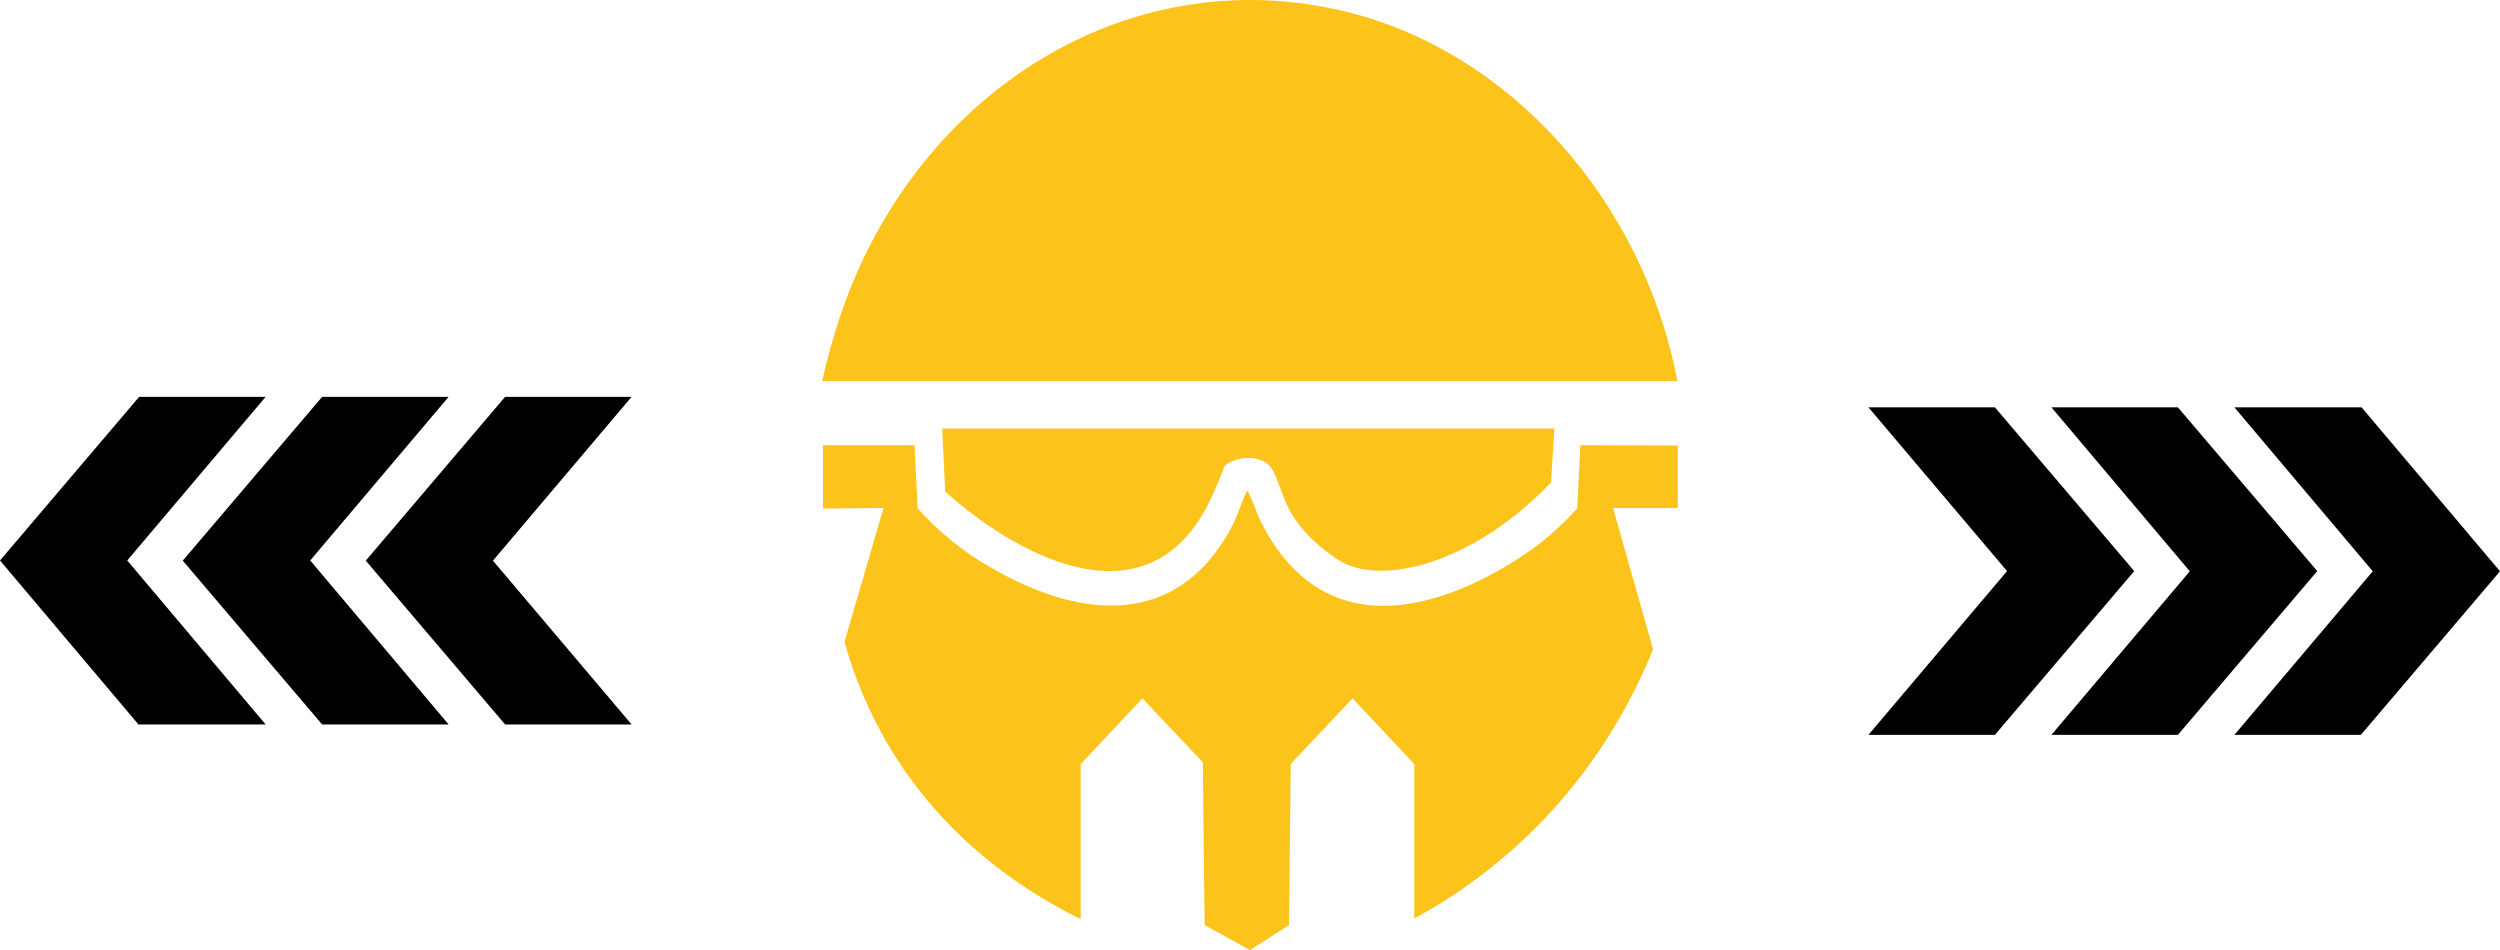
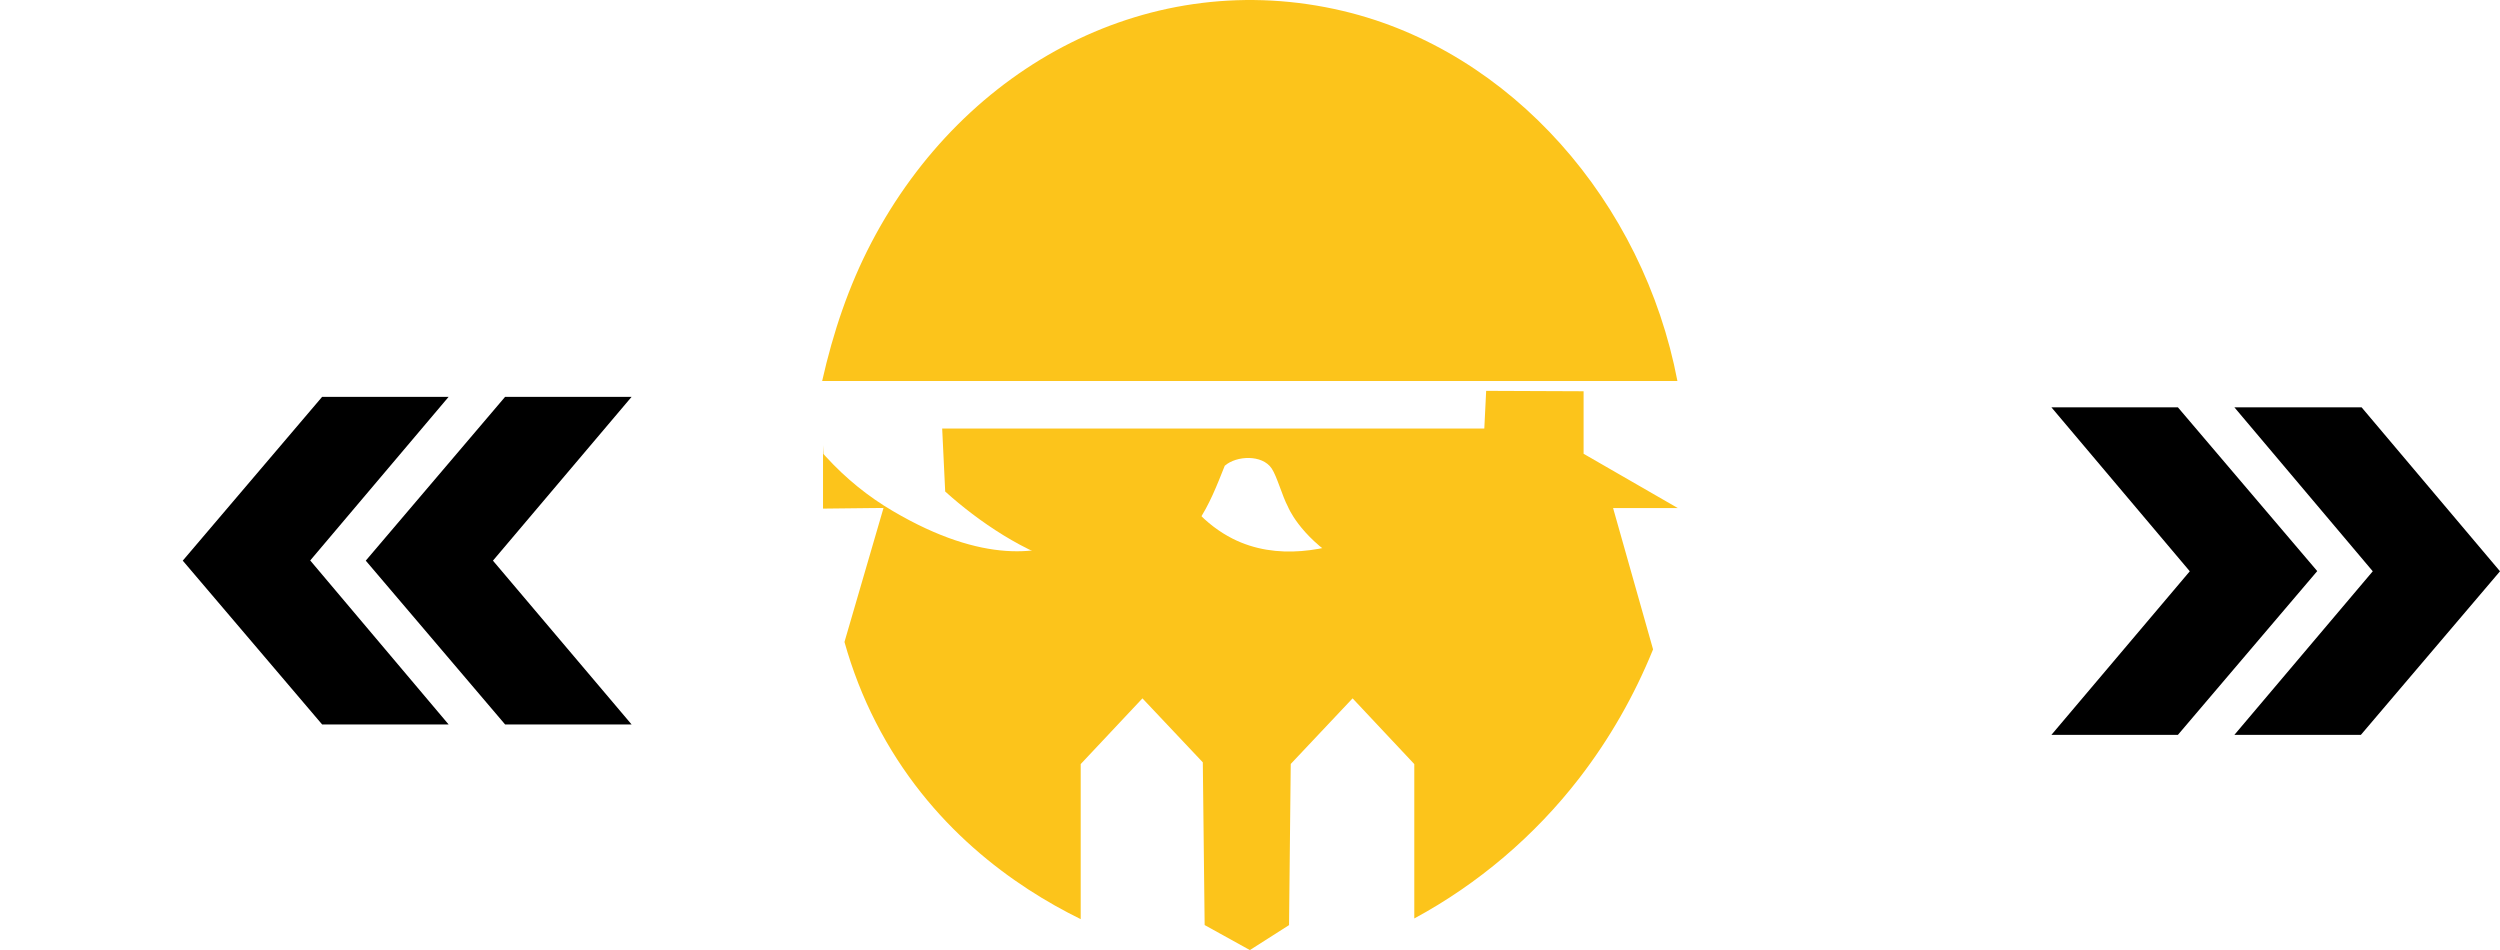
<svg xmlns="http://www.w3.org/2000/svg" viewBox="0 0 804.2 305.61" data-name="Capa 2" id="Capa_2">
  <defs>
    <style>
      .cls-1 {
        fill: #fcc41b;
      }
    </style>
  </defs>
  <g data-name="Capa 4" id="Capa_4">
    <g id="DECORACION">
      <g>
        <path d="M304.05,158.13c-.32-6.75-.65-13.52-.97-20.29h196.92c-.36,5.79-.7,11.56-1.05,17.32-25.13,26.37-54.89,33.55-68.24,25.06-12.86-8.19-16.39-17.2-16.39-17.2-1.88-3.49-3.48-9.68-5.27-12.36-3.04-4.49-11.31-4.13-15.07-.84-2.5,6.27-4.95,12.62-8.74,18.17-21.18,31.26-59.82,9.37-81.18-9.87Z" class="cls-1" />
        <path d="M539.58,122.56h-275.11c3.52-15.61,8.52-30.53,15.84-44.53C310.37,20.6,370.6-11.03,432.03,3.53c54.18,12.84,96.61,61.55,107.56,119.03Z" class="cls-1" />
-         <path d="M539.73,163.44h-20.83l12.86,45.45c-6.04,14.88-14,28.8-23.68,41.35-14.33,18.59-32.62,34.14-53.13,45.21v-49.66l-19.85-21.14-19.89,21.1-.02,1.26c-.18,16.85-.37,33.72-.53,50.58l-12.6,8.03-14.55-8.05-.59-52.34-19.42-20.58-19.86,21.14v49.88c-21.43-10.52-48.74-29.71-65.91-63.34-4.14-8.06-7.53-16.74-10.08-25.82l12.56-43.11-4.35.04c-5.04.06-10.07.12-15.11.17v-20.4c9.81,0,19.63,0,29.45-.01.28,5.82.57,11.65.85,17.48l.14,2.83.78.86c6.37,6.97,13.62,12.86,21.54,17.49,29.24,17.22,48.17,14.13,58.91,8.51,8.28-4.33,15.13-11.7,20.29-21.86.57-1.08,1.36-3.14,2.29-5.51.61-1.58,1.47-3.83,2-4.96.14,0,.3,0,.44.02.71,1.31,1.9,4.31,2.59,6.03.71,1.76,1.27,3.16,1.68,3.98,5.4,10.7,12.51,18.33,21.12,22.69,28.37,14.29,64.51-12.84,68.54-15.99,3.95-3.09,7.73-6.6,11.22-10.39l.78-.86,1-20.32c10.44.05,20.9.09,31.34.13v20.11Z" class="cls-1" />
+         <path d="M539.73,163.44h-20.83l12.86,45.45c-6.04,14.88-14,28.8-23.68,41.35-14.33,18.59-32.62,34.14-53.13,45.21v-49.66l-19.85-21.14-19.89,21.1-.02,1.26c-.18,16.85-.37,33.72-.53,50.58l-12.6,8.03-14.55-8.05-.59-52.34-19.42-20.58-19.86,21.14v49.88c-21.43-10.52-48.74-29.71-65.91-63.34-4.14-8.06-7.53-16.74-10.08-25.82l12.56-43.11-4.35.04c-5.04.06-10.07.12-15.11.17v-20.4l.14,2.83.78.86c6.37,6.97,13.62,12.86,21.54,17.49,29.24,17.22,48.17,14.13,58.91,8.51,8.28-4.33,15.13-11.7,20.29-21.86.57-1.08,1.36-3.14,2.29-5.51.61-1.58,1.47-3.83,2-4.96.14,0,.3,0,.44.02.71,1.31,1.9,4.31,2.59,6.03.71,1.76,1.27,3.16,1.68,3.98,5.4,10.7,12.51,18.33,21.12,22.69,28.37,14.29,64.51-12.84,68.54-15.99,3.95-3.09,7.73-6.6,11.22-10.39l.78-.86,1-20.32c10.44.05,20.9.09,31.34.13v20.11Z" class="cls-1" />
      </g>
      <g>
        <polygon points="203.17 127.66 158.57 180.35 203.17 233.04 162.48 233.04 117.66 180.35 162.48 127.66 203.17 127.66" />
        <polygon points="144.31 127.66 99.79 180.29 144.31 233.04 103.62 233.04 58.79 180.35 103.62 127.66 144.31 127.66" />
-         <polygon points="85.45 127.66 40.93 180.29 85.45 233.04 44.53 233.04 0 180.29 44.76 127.66 85.45 127.66" />
      </g>
      <g>
-         <polygon points="601.03 236.4 645.63 183.71 601.03 131.02 641.72 131.02 686.54 183.71 641.72 236.4 601.03 236.4" />
        <polygon points="659.89 236.4 704.41 183.77 659.89 131.02 700.58 131.02 745.41 183.71 700.58 236.4 659.89 236.4" />
        <polygon points="718.75 236.4 763.27 183.77 718.75 131.02 759.67 131.02 804.2 183.77 759.44 236.4 718.75 236.4" />
      </g>
    </g>
  </g>
</svg>